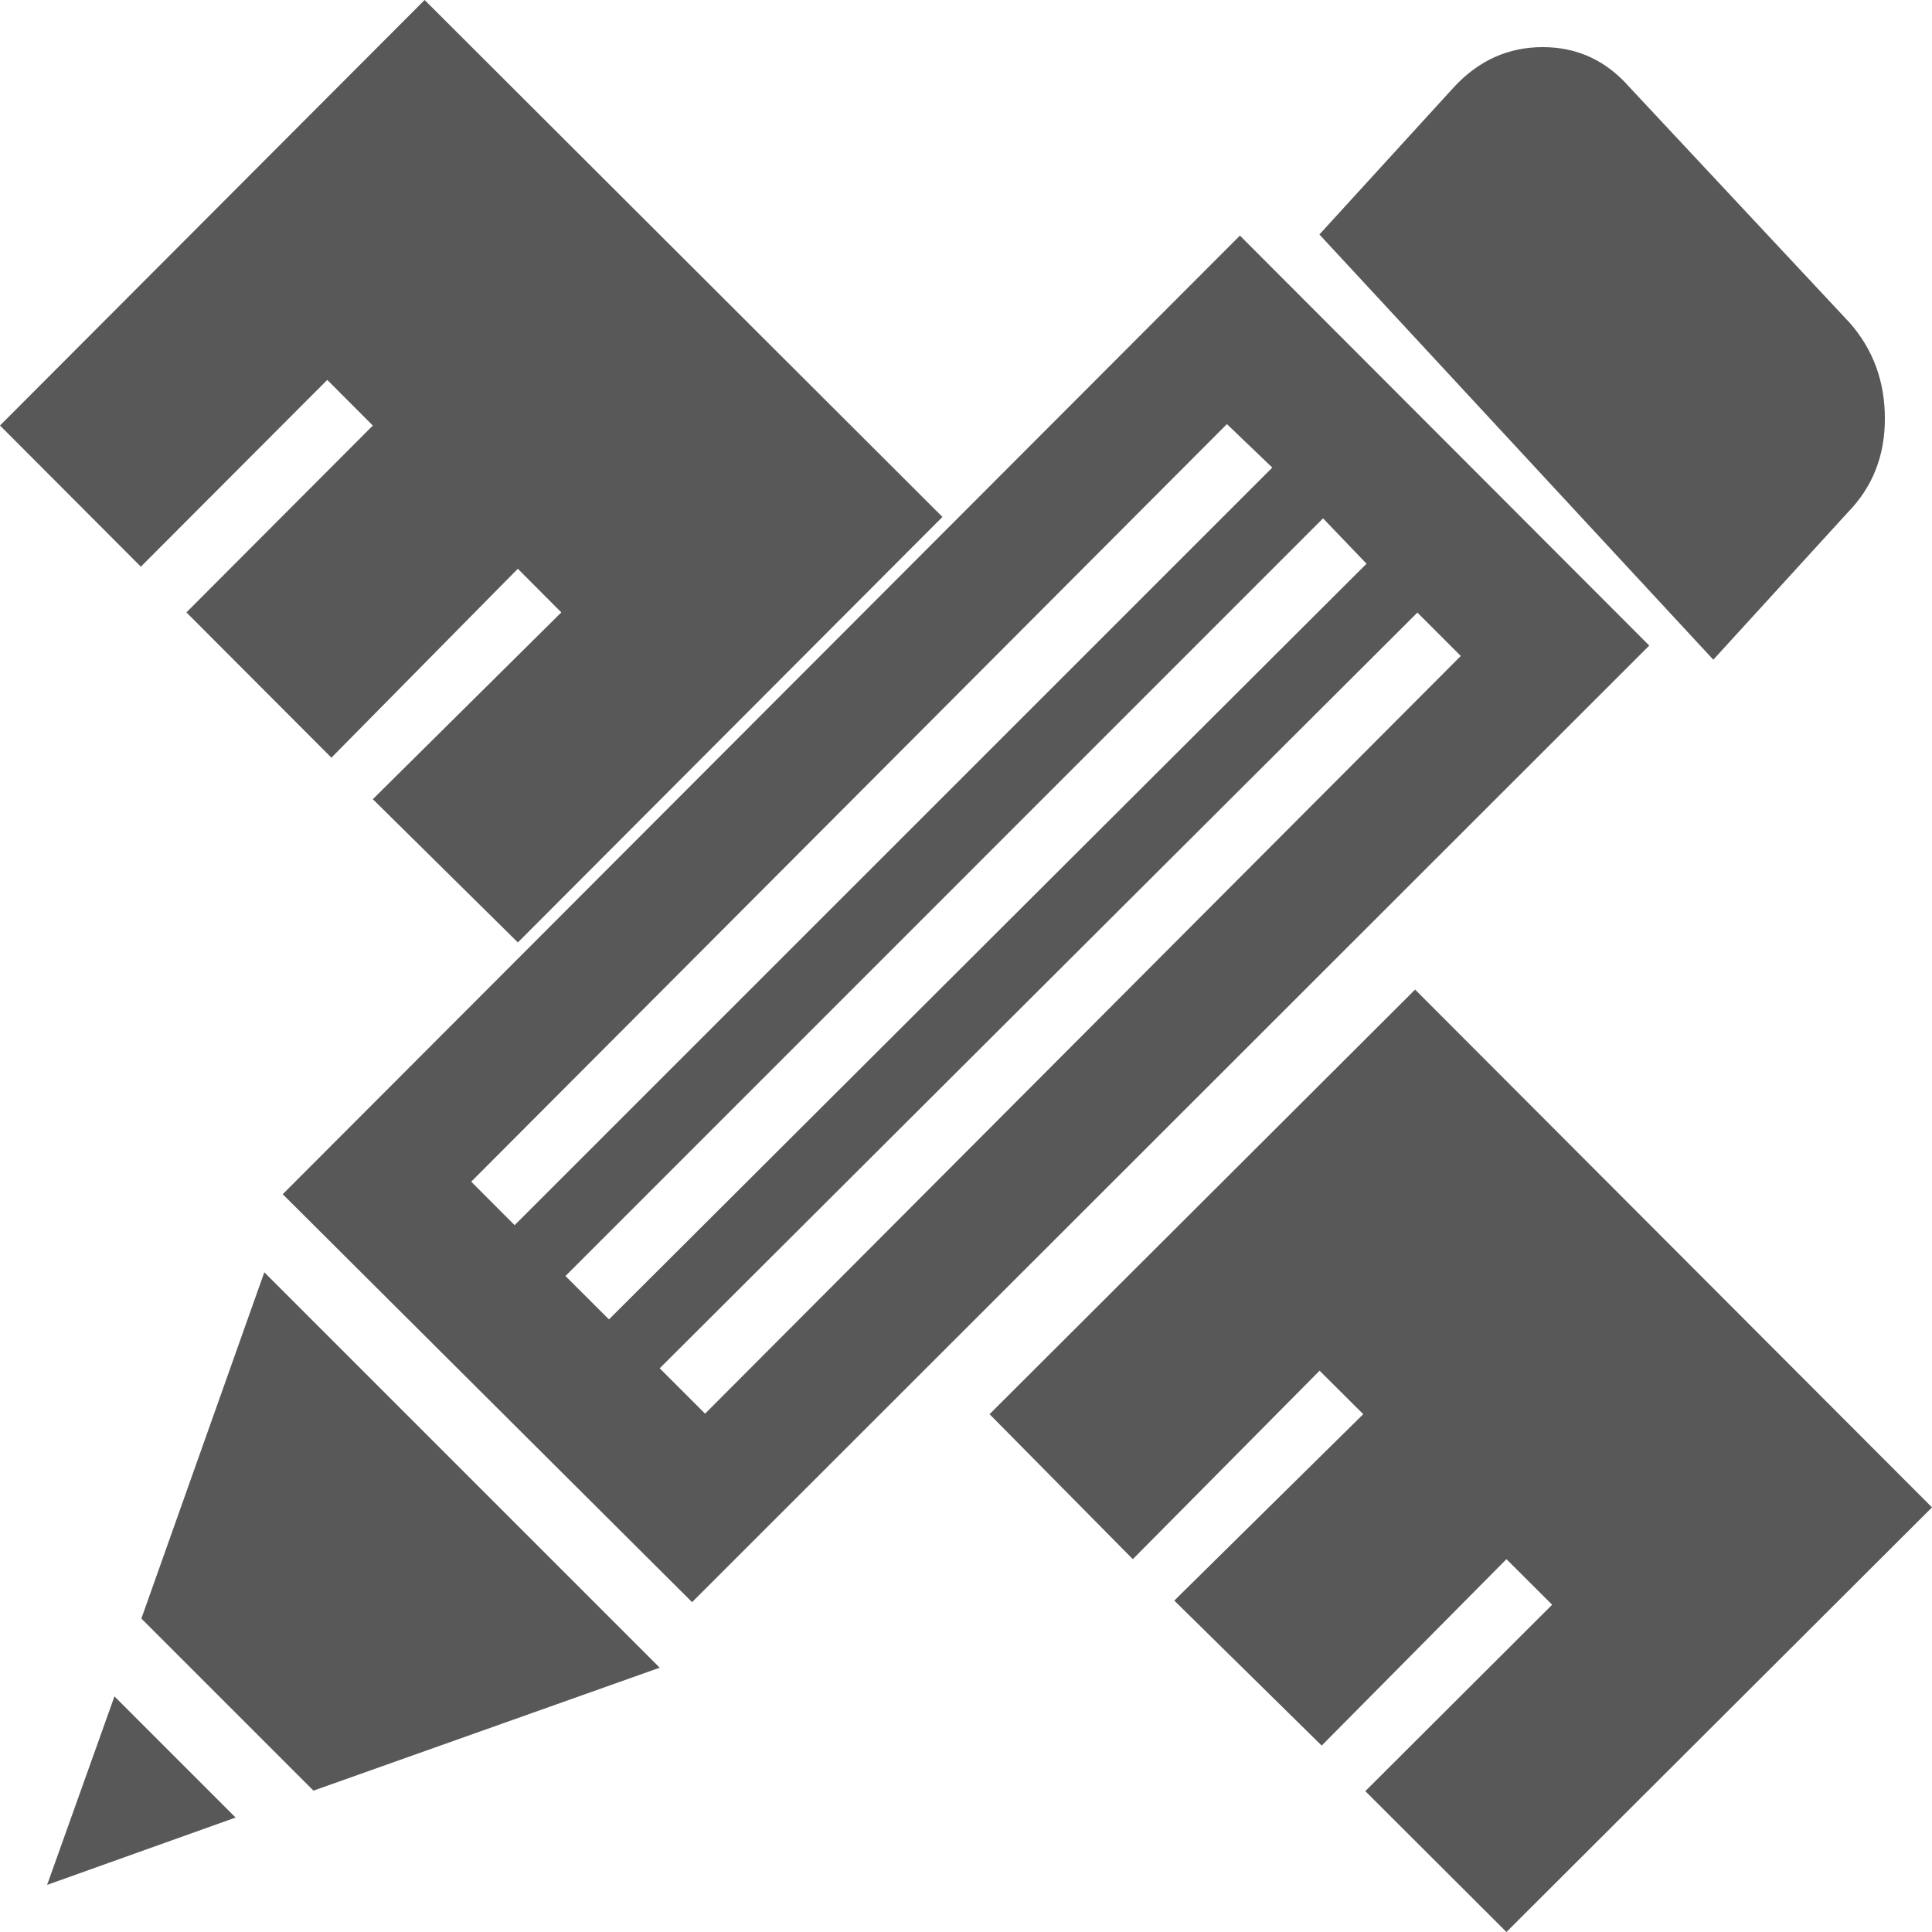
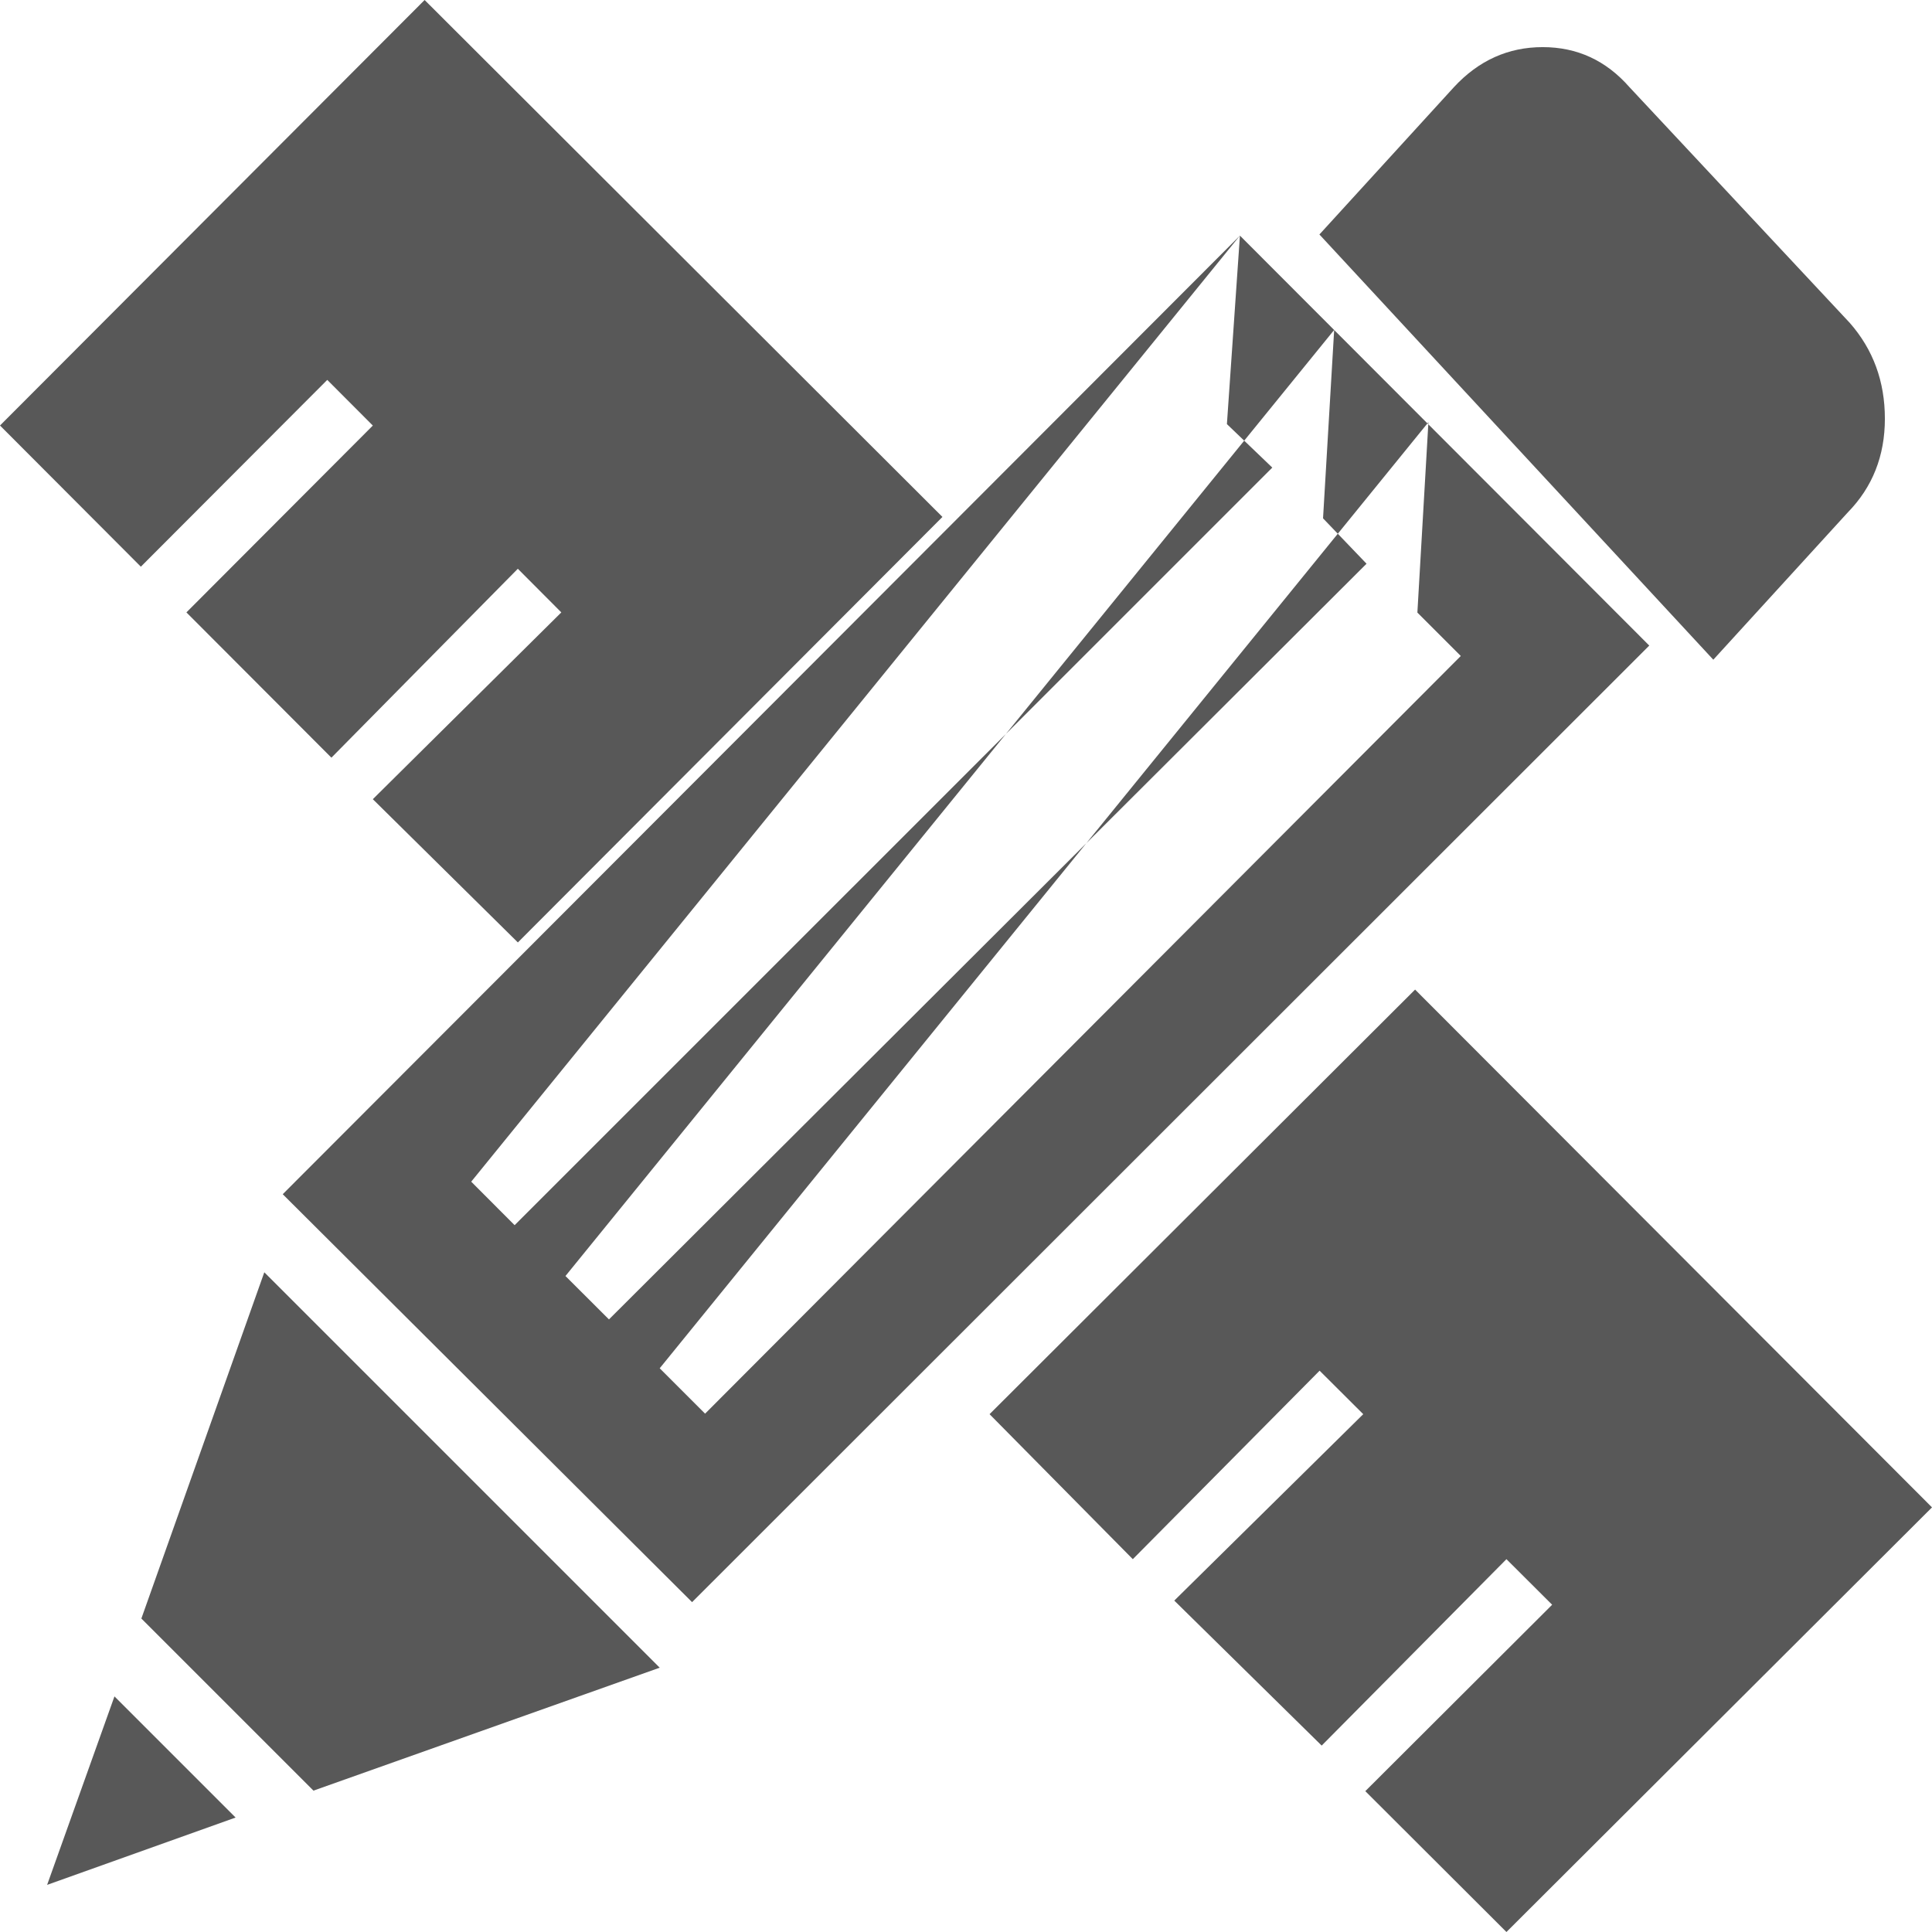
<svg xmlns="http://www.w3.org/2000/svg" width="41" height="41">
-   <path d="M6.945 8.062l.967.969-3.956 3.965 3.077 3.083 3.956-4.009.923.926-4 3.964L10.99 20 20 10.97 9.011 0 0 9.03l2.989 2.996 3.956-3.964zM30.031 21L21 30.011l3.04 3.077 3.964-4 .926.923-4.01 3.956 3.128 3.077 3.921-3.956.97.967-3.965 3.956L31.969 41 41 31.989 30.03 21zm9.183-10.127c.524-.536.786-1.199.786-1.988 0-.79-.248-1.467-.745-2.033L34.58 1.85C34.083 1.283 33.47 1 32.738 1c-.731 0-1.359.283-1.883.849L28 4.976 36.359 14l2.855-3.127zM3 34.348L6.652 38 14 35.391 5.609 27 3 34.348zM26.313 5L6 25.343 14.687 34 35 13.7 26.313 5zM10 25.077L26.037 9l.963.923L10.921 26 10 25.077zm2 2.002L28.077 11l.923.963L12.923 28 12 27.079zm2 1.958L30.079 13l.921.921L14.963 30 14 29.037zM1 40l4-1.429L2.429 36 1 40z" fill="#585858" fill-rule="evenodd" />
+   <path d="M6.945 8.062l.967.969-3.956 3.965 3.077 3.083 3.956-4.009.923.926-4 3.964L10.99 20 20 10.97 9.011 0 0 9.03l2.989 2.996 3.956-3.964zM30.031 21L21 30.011l3.04 3.077 3.964-4 .926.923-4.01 3.956 3.128 3.077 3.921-3.956.97.967-3.965 3.956L31.969 41 41 31.989 30.03 21zm9.183-10.127c.524-.536.786-1.199.786-1.988 0-.79-.248-1.467-.745-2.033L34.58 1.85C34.083 1.283 33.47 1 32.738 1c-.731 0-1.359.283-1.883.849L28 4.976 36.359 14l2.855-3.127zM3 34.348L6.652 38 14 35.391 5.609 27 3 34.348zM26.313 5L6 25.343 14.687 34 35 13.7 26.313 5zL26.037 9l.963.923L10.921 26 10 25.077zm2 2.002L28.077 11l.923.963L12.923 28 12 27.079zm2 1.958L30.079 13l.921.921L14.963 30 14 29.037zM1 40l4-1.429L2.429 36 1 40z" fill="#585858" fill-rule="evenodd" />
</svg>